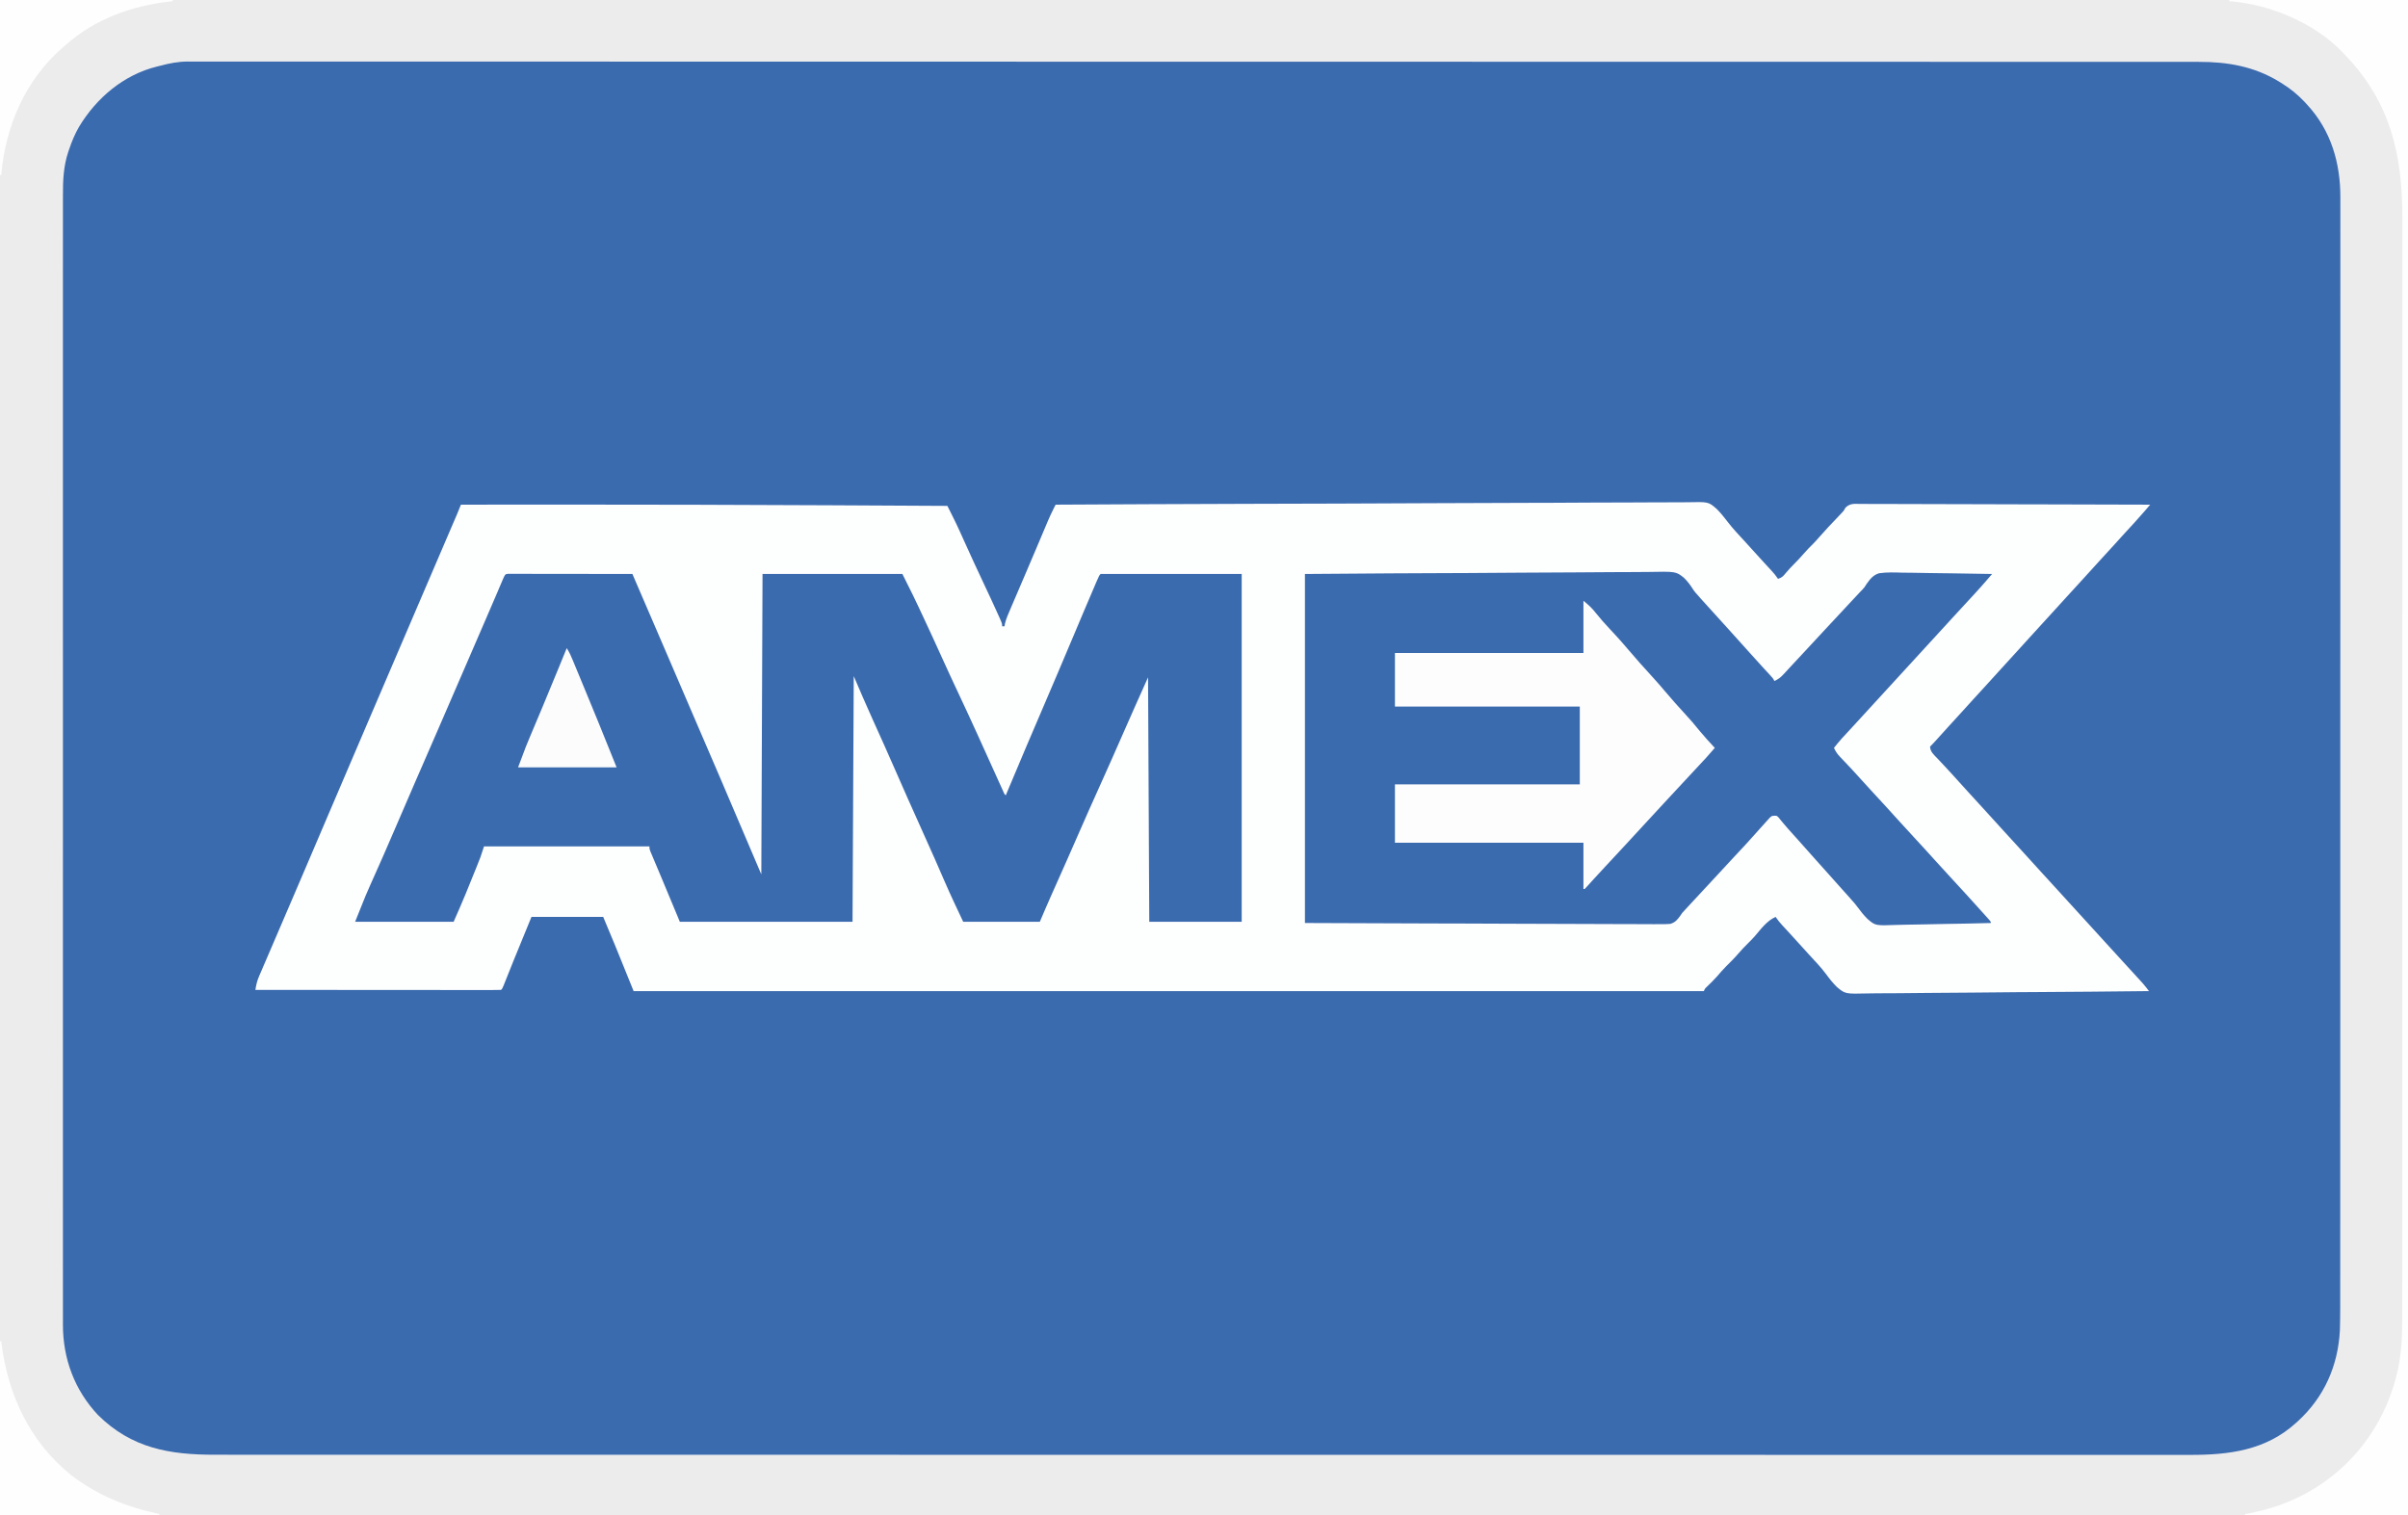
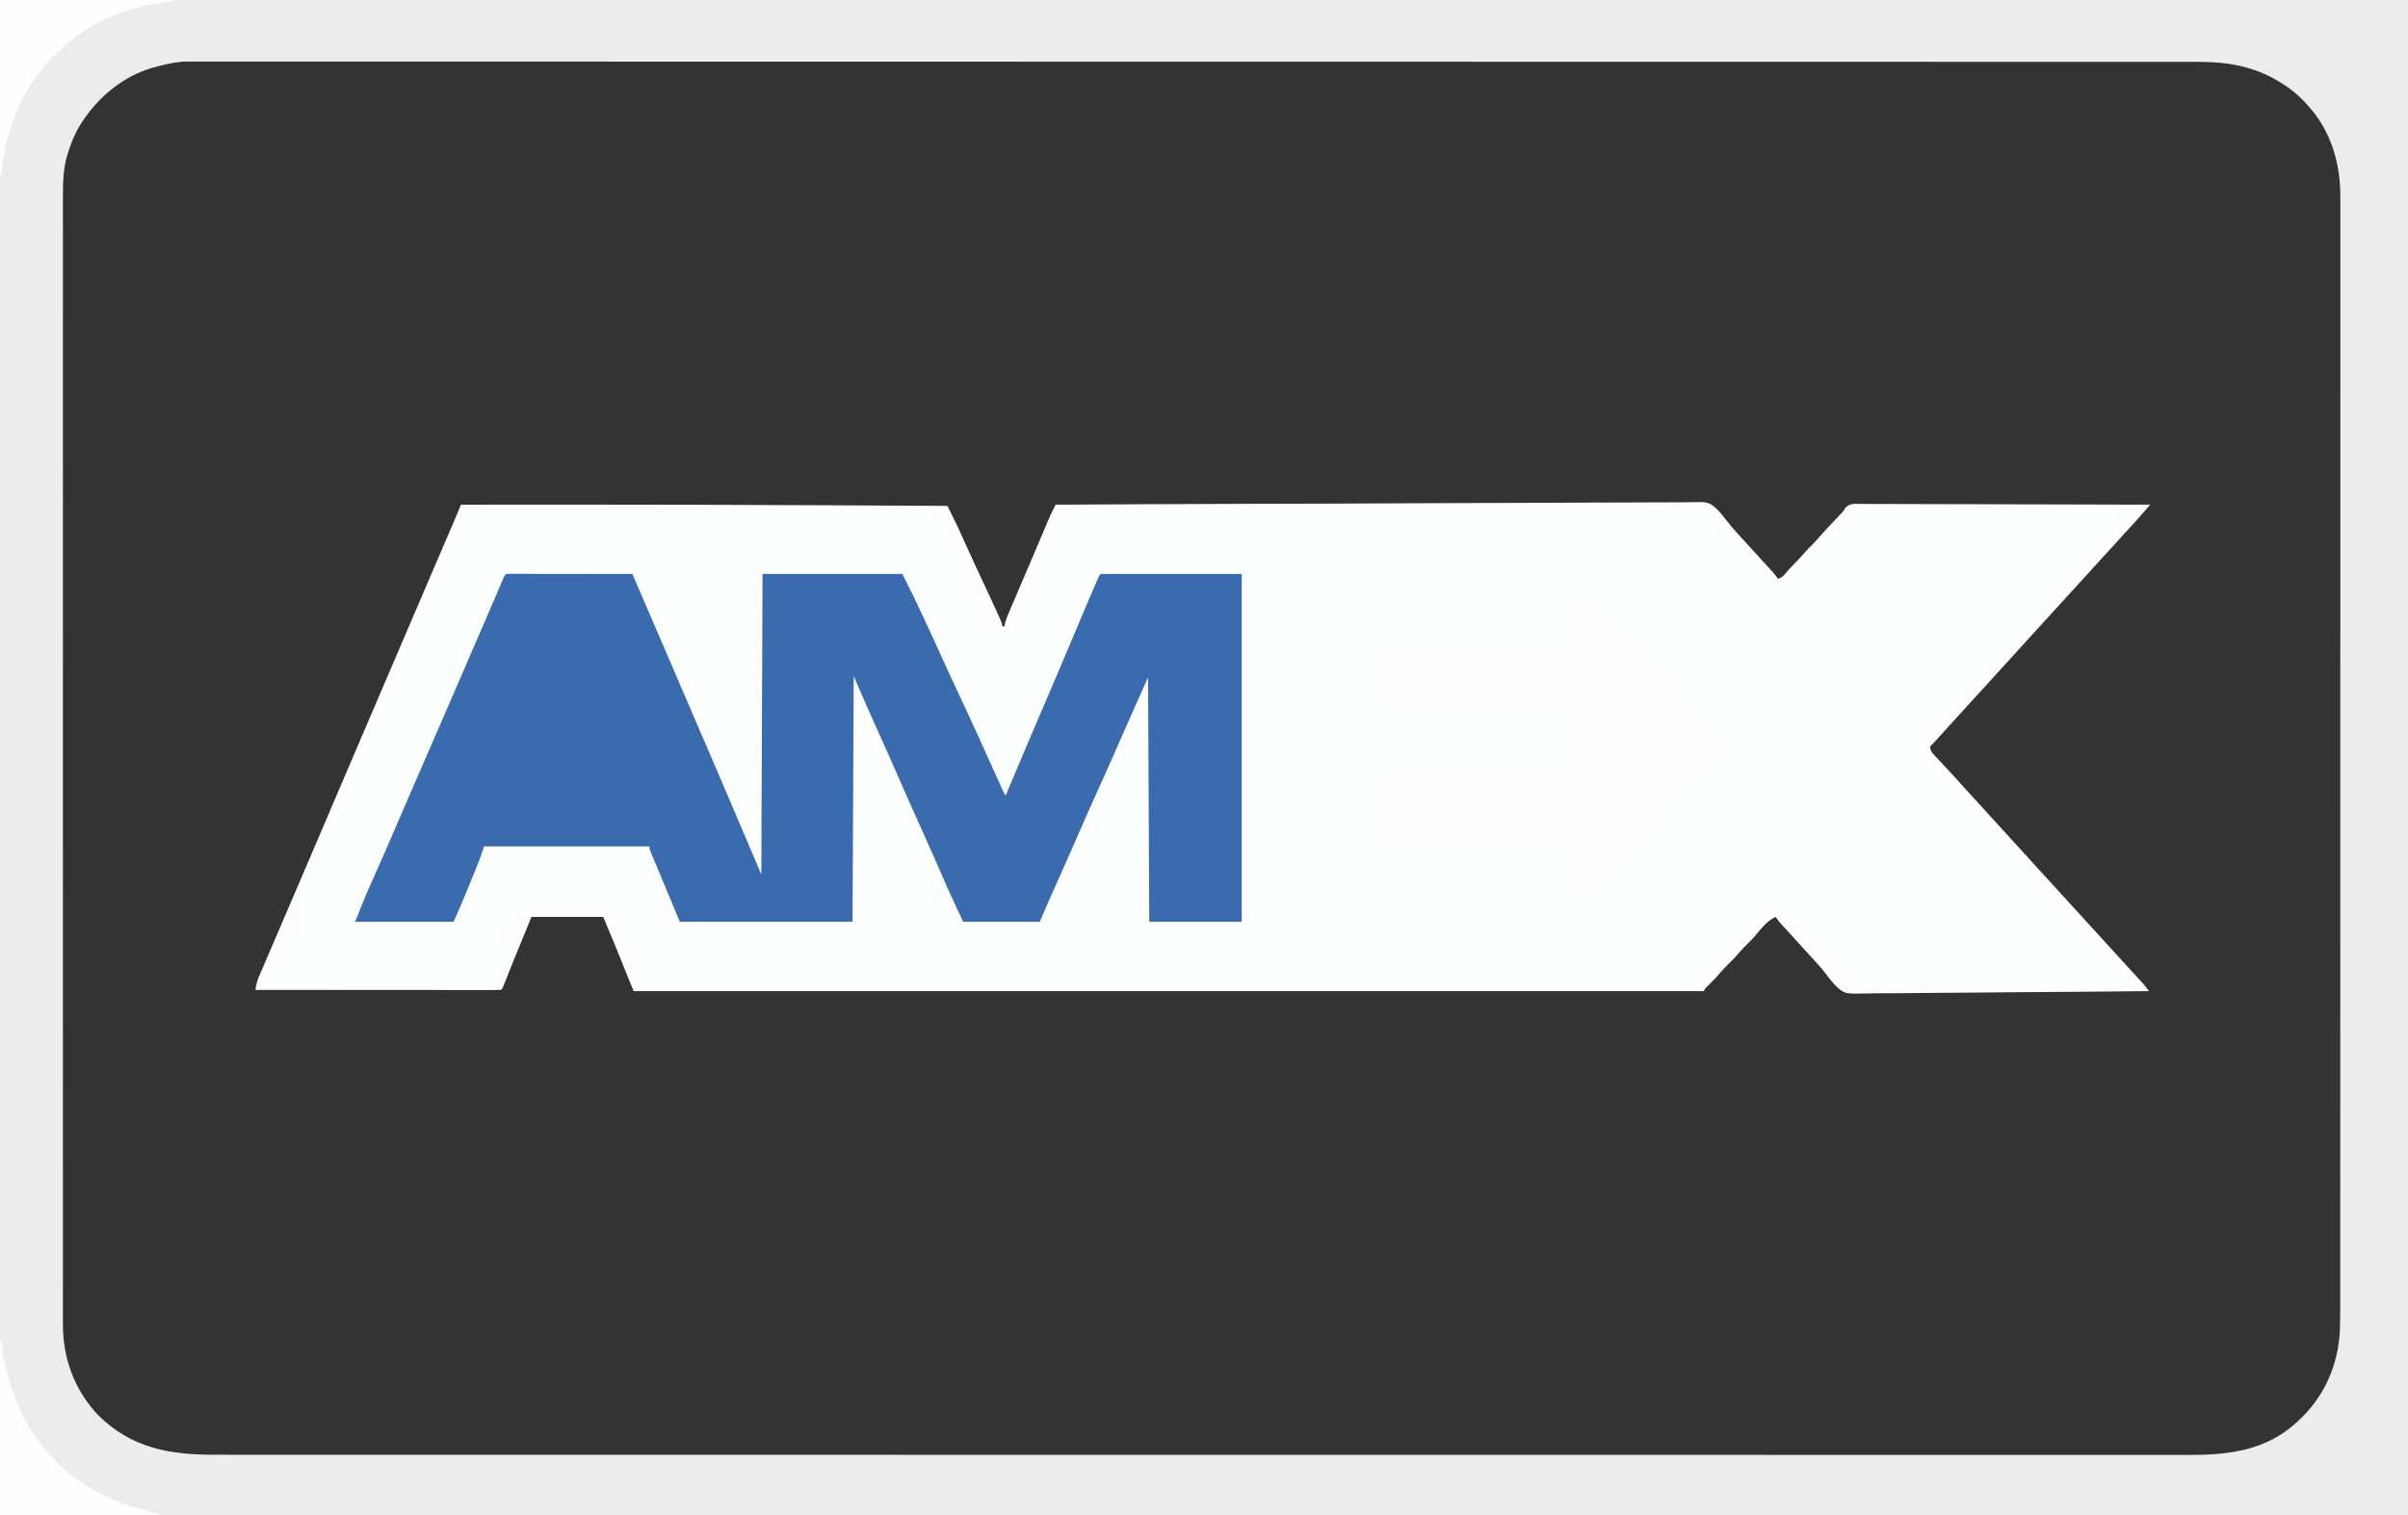
<svg xmlns="http://www.w3.org/2000/svg" version="1.1" width="1980" height="1246">
  <rect width="100%" height="100%" fill="#333333" stroke="none" />
-   <path d="M0 0 C653.4 0 1306.8 0 1980 0 C1980 411.18 1980 822.36 1980 1246 C1326.6 1246 673.2 1246 0 1246 C0 834.82 0 423.64 0 0 Z" fill="#3B6BAF" transform="translate(0,0)" />
  <path d="M0 0 C26.167 -0.032 52.333 -0.051 78.5 -0.062 C80.001 -0.063 80.001 -0.063 81.532 -0.064 C155.523 -0.095 229.511 0.135 303.5 0.5 C305.318 0.509 305.318 0.509 307.174 0.518 C338.116 0.671 369.058 0.831 400 1 C401.127 3.247 402.253 5.495 403.379 7.743 C403.697 8.376 404.014 9.01 404.342 9.662 C406.461 13.895 408.499 18.143 410.438 22.461 C410.72 23.087 411.002 23.713 411.293 24.357 C411.89 25.682 412.487 27.006 413.082 28.331 C418.588 40.587 424.211 52.783 429.938 64.938 C433.994 73.558 438.047 82.178 441.938 90.875 C442.262 91.594 442.586 92.313 442.92 93.054 C445 97.755 445 97.755 445 100 C445.66 100 446.32 100 447 100 C447.085 99.368 447.17 98.736 447.258 98.085 C448.308 93.718 450.096 89.753 451.875 85.637 C452.272 84.708 452.668 83.78 453.077 82.823 C454.38 79.776 455.69 76.732 457 73.688 C457.903 71.579 458.806 69.47 459.709 67.361 C461.095 64.123 462.481 60.886 463.869 57.649 C466.921 50.532 469.953 43.406 472.969 36.273 C473.356 35.358 473.743 34.443 474.142 33.501 C476.36 28.26 476.36 28.26 478.573 23.018 C479.578 20.637 480.585 18.258 481.594 15.879 C481.881 15.194 482.169 14.51 482.466 13.805 C483.912 10.4 485.442 7.064 487.106 3.76 C487.64 2.699 487.64 2.699 488.185 1.615 C488.454 1.082 488.723 0.549 489 0 C540.175 -0.274 591.349 -0.529 642.525 -0.677 C643.661 -0.681 643.661 -0.681 644.821 -0.684 C661.291 -0.732 677.76 -0.776 694.23 -0.817 C702.307 -0.837 710.385 -0.858 718.462 -0.879 C719.265 -0.881 720.069 -0.883 720.897 -0.885 C746.935 -0.953 772.973 -1.074 799.01 -1.221 C825.774 -1.372 852.538 -1.47 879.302 -1.503 C883.085 -1.507 886.868 -1.512 890.651 -1.518 C891.395 -1.519 892.14 -1.52 892.907 -1.521 C904.877 -1.54 916.846 -1.614 928.816 -1.709 C940.858 -1.804 952.9 -1.839 964.943 -1.816 C971.465 -1.805 977.985 -1.821 984.507 -1.907 C990.484 -1.985 996.456 -1.989 1002.434 -1.934 C1004.59 -1.928 1006.747 -1.948 1008.903 -1.998 C1025.769 -2.369 1025.769 -2.369 1032.459 3.409 C1035.739 6.677 1038.616 10.179 1041.386 13.883 C1045.676 19.51 1050.581 24.677 1055.375 29.875 C1059.502 34.359 1063.593 38.872 1067.66 43.41 C1069.408 45.345 1071.165 47.268 1072.934 49.184 C1073.432 49.724 1073.931 50.265 1074.445 50.822 C1075.419 51.876 1076.394 52.928 1077.371 53.979 C1079.464 56.244 1081.284 58.425 1083 61 C1086.343 59.886 1087.06 59.025 1089.25 56.375 C1091.574 53.631 1093.929 51.013 1096.5 48.5 C1098.954 46.089 1101.254 43.606 1103.5 41 C1106.254 37.803 1109.148 34.826 1112.159 31.872 C1113.922 30.079 1115.569 28.232 1117.207 26.324 C1121.75 21.098 1126.528 16.105 1131.303 11.092 C1131.98 10.377 1132.658 9.662 1133.355 8.926 C1133.96 8.291 1134.565 7.656 1135.188 7.001 C1137.109 5.02 1137.109 5.02 1138.495 2.413 C1142.298 -1.25 1145.799 -0.679 1150.896 -0.601 C1151.912 -0.606 1152.928 -0.61 1153.975 -0.614 C1157.391 -0.622 1160.805 -0.595 1164.22 -0.568 C1166.664 -0.566 1169.108 -0.567 1171.551 -0.57 C1176.818 -0.571 1182.085 -0.557 1187.352 -0.529 C1194.966 -0.488 1202.581 -0.475 1210.196 -0.469 C1222.55 -0.458 1234.904 -0.424 1247.259 -0.377 C1259.26 -0.331 1271.261 -0.296 1283.263 -0.275 C1284.002 -0.273 1284.742 -0.272 1285.504 -0.271 C1289.215 -0.264 1292.926 -0.258 1296.637 -0.252 C1327.425 -0.2 1358.212 -0.111 1389 0 C1388.045 1.116 1387.091 2.231 1386.135 3.347 C1385.604 3.968 1385.072 4.589 1384.524 5.23 C1378.866 11.802 1372.952 18.155 1367.085 24.54 C1364.225 27.655 1361.385 30.788 1358.562 33.938 C1354.566 38.392 1350.509 42.789 1346.444 47.181 C1342.683 51.249 1338.968 55.356 1335.27 59.48 C1330.414 64.87 1325.492 70.2 1320.584 75.541 C1315.868 80.675 1311.157 85.812 1306.5 91 C1300.911 97.226 1295.245 103.381 1289.584 109.541 C1284.129 115.479 1278.698 121.436 1273.312 127.438 C1270.256 130.824 1267.17 134.182 1264.084 137.541 C1261.224 140.656 1258.385 143.789 1255.562 146.938 C1251.566 151.392 1247.509 155.789 1243.444 160.181 C1239.685 164.246 1235.973 168.35 1232.277 172.473 C1229.242 175.841 1226.174 179.179 1223.105 182.517 C1219.299 186.664 1215.531 190.844 1211.777 195.039 C1210.552 196.391 1209.29 197.71 1208 199 C1208.164 203.161 1211.149 205.666 1213.875 208.5 C1214.88 209.57 1215.886 210.64 1216.891 211.711 C1217.407 212.256 1217.923 212.801 1218.455 213.362 C1220.872 215.925 1223.248 218.525 1225.625 221.125 C1226.312 221.874 1226.312 221.874 1227.013 222.639 C1230.6 226.551 1234.15 230.496 1237.695 234.445 C1242.098 239.326 1246.553 244.16 1251 249 C1256.93 255.454 1262.84 261.923 1268.695 268.445 C1273.098 273.326 1277.553 278.16 1282 283 C1287.93 289.454 1293.84 295.923 1299.695 302.445 C1304.098 307.326 1308.553 312.16 1313 317 C1323.362 328.277 1323.362 328.277 1328.438 333.938 C1331.924 337.824 1335.453 341.668 1339 345.5 C1343.282 350.126 1347.522 354.787 1351.73 359.48 C1356.119 364.352 1360.564 369.172 1365 374 C1370.348 379.82 1375.693 385.643 1381 391.5 C1381.701 392.273 1382.402 393.047 1383.125 393.844 C1384.856 395.834 1386.43 397.882 1388 400 C1356.152 400.366 1324.305 400.648 1292.456 400.817 C1288.69 400.837 1284.924 400.858 1281.158 400.879 C1280.408 400.883 1279.659 400.887 1278.886 400.892 C1266.771 400.961 1254.657 401.087 1242.542 401.234 C1230.098 401.384 1217.653 401.473 1205.208 401.505 C1197.536 401.527 1189.869 401.596 1182.199 401.727 C1176.302 401.822 1170.407 401.831 1164.51 401.81 C1162.102 401.814 1159.694 401.846 1157.287 401.907 C1138.229 402.371 1138.229 402.371 1131.381 396.597 C1128.098 393.351 1125.277 389.855 1122.573 386.119 C1118.363 380.448 1113.41 375.312 1108.625 370.125 C1104.498 365.641 1100.407 361.128 1096.34 356.59 C1094.592 354.655 1092.835 352.732 1091.066 350.816 C1090.568 350.276 1090.069 349.735 1089.555 349.178 C1088.581 348.124 1087.606 347.072 1086.629 346.021 C1084.536 343.756 1082.716 341.575 1081 339 C1073.801 342.161 1068.805 349.155 1063.781 355 C1061.926 357.083 1059.988 359.043 1058 361 C1055.4 363.56 1052.937 366.168 1050.562 368.938 C1047.289 372.748 1043.766 376.251 1040.191 379.777 C1037.587 382.419 1035.181 385.194 1032.77 388.012 C1030.179 390.922 1027.398 393.625 1024.602 396.336 C1022.914 397.924 1022.914 397.924 1022 400 C731.6 400 441.2 400 142 400 C137.05 387.79 132.1 375.58 127 363 C122.05 351.12 122.05 351.12 117 339 C97.53 339 78.06 339 58 339 C55.154 345.951 52.307 352.901 49.375 360.062 C48.49 362.223 47.605 364.384 46.693 366.61 C45.97 368.376 45.246 370.143 44.523 371.91 C44.137 372.855 43.75 373.799 43.352 374.772 C40.545 381.638 37.791 388.523 35.081 395.427 C34 398 34 398 33 399 C30.395 399.098 27.816 399.13 25.211 399.12 C23.972 399.122 23.972 399.122 22.709 399.123 C19.92 399.125 17.132 399.119 14.344 399.114 C12.353 399.113 10.363 399.113 8.373 399.114 C2.951 399.114 -2.47 399.108 -7.891 399.101 C-13.55 399.095 -19.209 399.095 -24.868 399.093 C-35.591 399.09 -46.315 399.082 -57.039 399.072 C-69.245 399.061 -81.45 399.055 -93.655 399.05 C-118.77 399.04 -143.885 399.022 -169 399 C-168.396 395.159 -167.693 391.826 -166.156 388.25 C-165.772 387.348 -165.388 386.446 -164.993 385.517 C-164.36 384.058 -164.36 384.058 -163.715 382.57 C-163.05 381.015 -163.05 381.015 -162.371 379.428 C-160.899 375.991 -159.418 372.558 -157.938 369.125 C-156.896 366.697 -155.855 364.268 -154.814 361.84 C-152.639 356.764 -150.46 351.691 -148.277 346.618 C-145.158 339.371 -142.048 332.12 -138.941 324.867 C-137.951 322.555 -136.96 320.242 -135.969 317.929 C-135.235 316.217 -135.235 316.217 -134.487 314.47 C-132.987 310.971 -131.487 307.472 -129.986 303.973 C-123.132 287.993 -116.308 272 -109.5 256 C-98.717 230.658 -87.873 205.342 -77.016 180.032 C-72.508 169.522 -68.004 159.01 -63.499 148.498 C-60.999 142.665 -58.5 136.833 -56 131 C-55 128.667 -54 126.333 -53 124 C-51 119.333 -49 114.667 -47 110 C-46.505 108.845 -46.01 107.691 -45.5 106.501 C-44.499 104.165 -43.498 101.829 -42.497 99.493 C-40.014 93.699 -37.531 87.906 -35.048 82.112 C-30.346 71.138 -25.642 60.164 -20.936 49.192 C-18.975 44.621 -17.015 40.051 -15.056 35.481 C-13.715 32.355 -12.375 29.229 -11.034 26.104 C-9.556 22.659 -8.079 19.214 -6.602 15.77 C-6.163 14.748 -5.725 13.727 -5.273 12.675 C-4.667 11.262 -4.667 11.262 -4.049 9.82 C-3.7 9.005 -3.35 8.19 -2.99 7.35 C-1.963 4.912 -0.98 2.458 0 0 Z" fill="#FDFEFE" transform="translate(379,415)" />
  <path d="M0 0 C653.4 0 1306.8 0 1980 0 C1980 411.18 1980 822.36 1980 1246 C1326.6 1246 673.2 1246 0 1246 C0 834.82 0 423.64 0 0 Z M132 54 C131.013 54.243 130.025 54.487 129.008 54.737 C101.733 61.504 79.353 80.456 65.033 104.207 C61.603 110.163 59.029 116.231 56.875 122.75 C56.498 123.833 56.498 123.833 56.113 124.938 C52.217 136.607 51.709 148.223 51.748 160.423 C51.746 162.069 51.743 163.715 51.74 165.361 C51.732 169.876 51.736 174.391 51.743 178.906 C51.748 183.821 51.742 188.736 51.737 193.651 C51.729 202.262 51.73 210.874 51.735 219.485 C51.742 232.291 51.738 245.096 51.732 257.902 C51.722 280.772 51.723 303.642 51.728 326.513 C51.733 346.526 51.735 366.539 51.732 386.553 C51.732 387.893 51.732 389.234 51.732 390.574 C51.731 395.961 51.731 401.348 51.73 406.735 C51.728 421.793 51.727 436.852 51.726 451.91 C51.726 452.596 51.726 453.282 51.726 453.988 C51.726 475.835 51.728 497.683 51.732 519.53 C51.732 520.238 51.732 520.947 51.733 521.677 C51.735 533.183 51.737 544.689 51.74 556.194 C51.749 601.83 51.749 647.465 51.739 693.1 C51.737 704.602 51.734 716.103 51.732 727.604 C51.732 728.312 51.732 729.02 51.732 729.75 C51.727 751.576 51.726 773.401 51.726 795.227 C51.726 795.912 51.726 796.597 51.726 797.303 C51.727 812.344 51.728 827.385 51.73 842.426 C51.731 847.808 51.732 853.19 51.732 858.572 C51.732 859.91 51.732 861.249 51.733 862.588 C51.735 883.259 51.733 903.93 51.727 924.601 C51.722 947.341 51.723 970.082 51.734 992.822 C51.74 1005.553 51.74 1018.284 51.733 1031.015 C51.728 1039.514 51.731 1048.014 51.74 1056.514 C51.744 1061.359 51.746 1066.204 51.739 1071.05 C51.732 1075.459 51.735 1079.868 51.745 1084.278 C51.747 1085.861 51.746 1087.445 51.741 1089.029 C51.657 1117.097 61.247 1142.975 80.508 1163.535 C108.231 1190.954 139.3 1196.335 177.125 1196.257 C180.678 1196.252 184.232 1196.259 187.785 1196.264 C194.024 1196.272 200.263 1196.272 206.502 1196.267 C215.842 1196.26 225.181 1196.264 234.521 1196.27 C250.442 1196.281 266.363 1196.283 282.284 1196.279 C298.414 1196.275 314.543 1196.275 330.673 1196.281 C332.202 1196.282 332.202 1196.282 333.762 1196.282 C337.915 1196.284 342.067 1196.285 346.22 1196.287 C388.357 1196.302 430.494 1196.305 472.631 1196.303 C478.452 1196.302 484.273 1196.302 490.094 1196.302 C491.251 1196.302 492.407 1196.301 493.598 1196.301 C519.226 1196.3 544.855 1196.303 570.483 1196.306 C576.336 1196.307 582.188 1196.308 588.041 1196.308 C590.39 1196.309 592.739 1196.309 595.088 1196.309 C596.252 1196.309 597.416 1196.31 598.616 1196.31 C600.971 1196.31 603.326 1196.31 605.681 1196.311 C672.503 1196.319 739.325 1196.324 806.147 1196.32 C808.003 1196.32 808.003 1196.32 809.897 1196.319 C823.693 1196.319 837.49 1196.318 851.287 1196.317 C852.532 1196.317 853.778 1196.317 855.061 1196.316 C862.617 1196.316 862.617 1196.316 870.173 1196.315 C949.854 1196.31 1029.535 1196.317 1109.215 1196.336 C1129.294 1196.341 1149.372 1196.346 1169.451 1196.35 C1170.687 1196.35 1171.923 1196.351 1173.197 1196.351 C1211.301 1196.359 1249.404 1196.364 1287.508 1196.365 C1288.704 1196.365 1289.9 1196.365 1291.133 1196.365 C1317.393 1196.365 1343.654 1196.365 1369.914 1196.364 C1379.31 1196.363 1388.707 1196.363 1398.103 1196.363 C1400.441 1196.363 1402.778 1196.362 1405.116 1196.362 C1442.361 1196.361 1479.605 1196.368 1516.85 1196.379 C1555.403 1196.391 1593.957 1196.392 1632.51 1196.38 C1636.651 1196.378 1640.792 1196.377 1644.933 1196.376 C1646.457 1196.375 1646.457 1196.375 1648.012 1196.375 C1664.097 1196.371 1680.181 1196.376 1696.265 1196.386 C1712.085 1196.396 1727.905 1196.395 1743.725 1196.382 C1752.996 1196.375 1762.267 1196.376 1771.538 1196.389 C1777.703 1196.398 1783.868 1196.395 1790.033 1196.383 C1793.522 1196.377 1797.012 1196.375 1800.502 1196.386 C1832.859 1196.473 1863.135 1192.679 1888 1170 C1888.501 1169.547 1889.002 1169.093 1889.518 1168.626 C1911.081 1148.877 1922.486 1123.084 1924 1094 C1924.342 1082.249 1924.279 1070.491 1924.263 1058.736 C1924.259 1053.893 1924.266 1049.049 1924.272 1044.206 C1924.281 1035.73 1924.282 1027.255 1924.279 1018.78 C1924.273 1006.177 1924.28 993.574 1924.288 980.971 C1924.303 957.152 1924.305 933.332 1924.302 909.512 C1924.301 891.12 1924.302 872.727 1924.307 854.334 C1924.307 851.69 1924.308 849.046 1924.308 846.402 C1924.309 842.417 1924.31 838.432 1924.311 834.448 C1924.32 797.413 1924.324 760.378 1924.32 723.343 C1924.32 722.645 1924.32 721.948 1924.319 721.229 C1924.319 713.452 1924.318 705.674 1924.317 697.896 C1924.317 697.194 1924.317 696.492 1924.316 695.769 C1924.316 691.509 1924.316 691.509 1924.315 687.25 C1924.31 642.33 1924.317 597.409 1924.336 552.489 C1924.341 541.167 1924.346 529.845 1924.35 518.523 C1924.35 517.826 1924.351 517.129 1924.351 516.41 C1924.359 494.916 1924.364 473.421 1924.365 451.926 C1924.365 451.251 1924.365 450.576 1924.365 449.88 C1924.365 434.396 1924.365 418.911 1924.364 403.426 C1924.363 398.128 1924.363 392.83 1924.363 387.532 C1924.362 386.228 1924.362 384.923 1924.362 383.579 C1924.361 363.892 1924.368 344.205 1924.378 324.518 C1924.39 302.13 1924.392 279.743 1924.38 257.356 C1924.373 244.831 1924.375 232.306 1924.388 219.781 C1924.396 211.41 1924.394 203.039 1924.382 194.668 C1924.376 189.901 1924.374 185.135 1924.386 180.369 C1924.397 176.024 1924.393 171.678 1924.379 167.333 C1924.376 165.78 1924.378 164.227 1924.386 162.674 C1924.523 134.183 1916.73 107.252 1897 86 C1896.197 85.129 1895.394 84.257 1894.566 83.359 C1889.181 77.747 1883.59 73.121 1877 69 C1875.426 68.012 1875.426 68.012 1873.82 67.004 C1853.484 54.626 1831.608 50.825 1808.033 50.872 C1806.271 50.87 1806.271 50.87 1804.474 50.867 C1801.222 50.864 1797.969 50.865 1794.717 50.867 C1791.162 50.869 1787.608 50.865 1784.054 50.862 C1777.803 50.858 1771.552 50.857 1765.301 50.858 C1755.943 50.86 1746.584 50.857 1737.226 50.852 C1721.277 50.844 1705.328 50.841 1689.379 50.84 C1673.214 50.84 1657.049 50.837 1640.884 50.832 C1639.353 50.832 1639.353 50.832 1637.791 50.831 C1633.635 50.83 1629.478 50.828 1625.321 50.827 C1576.105 50.811 1526.888 50.804 1477.671 50.799 C1453.169 50.797 1428.667 50.793 1404.165 50.789 C1325.586 50.777 1247.006 50.766 1168.427 50.763 C1164.671 50.762 1160.916 50.762 1157.16 50.762 C1149.628 50.762 1142.096 50.761 1134.563 50.761 C1125.745 50.761 1116.926 50.76 1108.108 50.76 C1105.584 50.76 1103.06 50.76 1100.536 50.76 C1019.452 50.756 938.368 50.741 857.284 50.718 C799.021 50.701 740.758 50.685 682.495 50.681 C680.698 50.681 680.698 50.681 678.865 50.681 C652.572 50.679 626.278 50.677 599.985 50.677 C590.577 50.677 581.17 50.677 571.762 50.677 C569.421 50.676 567.081 50.676 564.74 50.676 C527.427 50.675 490.114 50.665 452.801 50.651 C415.227 50.636 377.653 50.631 340.079 50.639 C334.889 50.64 329.7 50.641 324.51 50.642 C322.984 50.643 322.984 50.643 321.427 50.643 C305.305 50.646 289.184 50.638 273.063 50.627 C257.218 50.616 241.373 50.615 225.528 50.626 C216.234 50.632 206.94 50.63 197.647 50.616 C191.476 50.607 185.305 50.61 179.134 50.621 C175.635 50.627 172.136 50.628 168.637 50.616 C164.872 50.606 161.108 50.614 157.343 50.626 C156.273 50.619 155.202 50.611 154.099 50.604 C146.403 50.658 139.427 52.045 132 54 Z" fill="#ECECED" transform="translate(0,0)" />
  <path d="M0 0 C0.766 0.001 1.532 0.002 2.321 0.003 C3.198 0.001 4.074 0 4.977 -0.001 C6.43 0.004 6.43 0.004 7.913 0.01 C8.928 0.009 9.942 0.009 10.987 0.009 C14.358 0.01 17.729 0.018 21.1 0.025 C23.431 0.027 25.761 0.029 28.091 0.03 C34.238 0.034 40.385 0.043 46.532 0.054 C52.799 0.065 59.066 0.069 65.333 0.074 C77.639 0.085 89.946 0.102 102.253 0.123 C111.08 20.509 119.891 40.901 128.628 61.326 C136.305 79.272 144.004 97.208 151.753 115.123 C158.864 131.569 165.943 148.029 173.003 164.498 C173.669 166.052 173.669 166.052 174.349 167.637 C185.702 194.11 196.965 220.622 208.253 247.123 C208.583 165.613 208.913 84.103 209.253 0.123 C247.203 0.123 285.153 0.123 324.253 0.123 C333.637 18.891 333.637 18.891 337.882 27.94 C338.354 28.946 338.354 28.946 338.836 29.972 C339.32 31.006 339.32 31.006 339.815 32.061 C340.325 33.144 340.325 33.144 340.845 34.25 C346.238 45.727 351.521 57.251 356.745 68.805 C361.333 78.951 366.007 89.051 370.753 99.123 C375.829 109.902 380.832 120.71 385.753 131.561 C386.21 132.568 386.21 132.568 386.676 133.596 C389.218 139.202 391.754 144.809 394.29 150.417 C396.397 155.076 398.506 159.735 400.617 164.392 C401.611 166.587 402.603 168.784 403.595 170.98 C404.197 172.309 404.799 173.638 405.401 174.967 C405.929 176.134 406.457 177.301 407 178.504 C408.012 180.994 408.012 180.994 409.253 182.123 C409.998 180.353 409.998 180.353 410.759 178.548 C427.503 138.807 427.503 138.807 435.878 119.311 C441.108 107.132 446.319 94.946 451.503 82.748 C451.851 81.93 452.198 81.111 452.557 80.268 C456.821 70.234 461.07 60.193 465.307 50.146 C465.731 49.142 466.155 48.137 466.592 47.102 C468.645 42.234 470.697 37.366 472.746 32.497 C476.21 24.273 479.688 16.057 483.245 7.873 C483.682 6.862 483.682 6.862 484.128 5.83 C486.134 1.242 486.134 1.242 487.253 0.123 C525.533 0.123 563.813 0.123 603.253 0.123 C603.253 94.503 603.253 188.883 603.253 286.123 C578.173 286.123 553.093 286.123 527.253 286.123 C526.923 219.793 526.593 153.463 526.253 85.123 C515.853 108.301 515.853 108.301 505.609 131.545 C499.167 146.301 492.63 161.012 486.003 175.686 C480.447 187.988 474.947 200.311 469.56 212.688 C463.185 227.337 456.685 241.93 450.179 256.52 C449.765 257.449 449.352 258.378 448.925 259.335 C448.159 261.055 447.392 262.774 446.624 264.493 C443.426 271.674 440.35 278.895 437.253 286.123 C416.463 286.123 395.673 286.123 374.253 286.123 C369.025 275.086 363.834 264.105 358.977 252.91 C356.683 247.63 354.379 242.354 352.069 237.08 C351.469 235.711 351.469 235.711 350.858 234.313 C346.722 224.886 342.493 215.503 338.253 206.123 C331.786 191.813 325.427 177.459 319.137 163.07 C312.707 148.367 306.157 133.72 299.528 119.105 C294.278 107.503 289.272 95.836 284.253 84.123 C283.923 150.783 283.593 217.443 283.253 286.123 C236.393 286.123 189.533 286.123 141.253 286.123 C133.828 268.303 133.828 268.303 126.253 250.123 C121.599 239.05 121.599 239.05 116.933 227.982 C116.253 226.123 116.253 226.123 116.253 224.123 C71.373 224.123 26.493 224.123 -19.747 224.123 C-20.737 227.093 -21.727 230.063 -22.747 233.123 C-23.834 235.939 -24.936 238.739 -26.075 241.533 C-26.387 242.304 -26.7 243.074 -27.021 243.868 C-27.679 245.49 -28.338 247.111 -28.998 248.731 C-29.984 251.154 -30.966 253.579 -31.946 256.004 C-32.593 257.597 -33.24 259.19 -33.888 260.783 C-34.17 261.482 -34.453 262.18 -34.744 262.9 C-37.933 270.71 -41.362 278.385 -44.747 286.123 C-71.477 286.123 -98.207 286.123 -125.747 286.123 C-116.573 263.188 -116.573 263.188 -113.337 255.994 C-112.783 254.748 -112.783 254.748 -112.217 253.477 C-111.441 251.731 -110.662 249.986 -109.882 248.241 C-107.788 243.553 -105.707 238.86 -103.626 234.166 C-103.209 233.225 -102.792 232.284 -102.362 231.315 C-98.546 222.697 -94.818 214.043 -91.122 205.373 C-86.048 193.476 -80.924 181.601 -75.747 169.748 C-74.321 166.482 -72.896 163.217 -71.47 159.951 C-71.1 159.103 -70.73 158.255 -70.348 157.382 C-65.277 145.761 -60.231 134.129 -55.185 122.498 C-54.692 121.361 -54.198 120.225 -53.69 119.053 C-45.98 101.282 -38.282 83.505 -30.599 65.722 C-28.244 60.272 -25.887 54.822 -23.529 49.373 C-22.469 46.925 -21.41 44.476 -20.35 42.028 C-19.663 40.44 -18.976 38.852 -18.289 37.264 C-15.104 29.906 -11.922 22.546 -8.779 15.17 C-8.352 14.17 -7.926 13.171 -7.487 12.141 C-6.729 10.359 -5.973 8.577 -5.22 6.793 C-2.404 0.169 -2.404 0.169 0 0 Z" fill="#3B6BAF" transform="translate(417.747,471.877)" />
-   <path d="M0 0 C76.518 -0.565 76.518 -0.565 108.494 -0.684 C115.813 -0.711 123.132 -0.739 130.45 -0.769 C131.368 -0.773 132.285 -0.776 133.23 -0.78 C148.024 -0.841 162.818 -0.951 177.611 -1.08 C192.802 -1.211 207.992 -1.289 223.184 -1.317 C232.553 -1.336 241.919 -1.397 251.287 -1.511 C257.718 -1.585 264.148 -1.607 270.579 -1.589 C274.286 -1.58 277.989 -1.593 281.696 -1.669 C305.04 -2.121 305.04 -2.121 311.585 3.079 C314.485 5.905 316.819 8.954 318.966 12.38 C320.314 14.492 321.923 16.293 323.625 18.125 C324.146 18.728 324.667 19.332 325.203 19.953 C327.554 22.631 329.963 25.253 332.375 27.875 C337.288 33.216 342.154 38.598 347 44 C348.5 45.667 350 47.334 351.5 49 C354.5 52.333 357.5 55.667 360.5 59 C361.245 59.828 361.99 60.655 362.758 61.508 C364.233 63.147 365.707 64.788 367.18 66.43 C370.427 70.046 373.678 73.657 376.977 77.227 C377.73 78.043 377.73 78.043 378.499 78.875 C379.483 79.941 380.47 81.004 381.458 82.066 C384.89 85.779 384.89 85.779 386 88 C389.106 86.63 391.1 85.1 393.398 82.613 C394.036 81.93 394.673 81.246 395.329 80.542 C396.004 79.806 396.679 79.071 397.375 78.312 C398.081 77.552 398.787 76.792 399.515 76.009 C400.973 74.438 402.43 72.865 403.884 71.29 C406.416 68.55 408.964 65.827 411.514 63.104 C416.858 57.396 422.168 51.659 427.466 45.909 C434.819 37.935 442.237 30.021 449.648 22.102 C450.252 21.456 450.855 20.811 451.477 20.146 C452.602 18.943 453.728 17.74 454.855 16.538 C455.382 15.973 455.91 15.409 456.453 14.828 C457.261 14.003 457.261 14.003 458.085 13.162 C460.1 10.997 460.1 10.997 461.769 8.258 C464.66 4.211 467.288 0.77 472.169 -0.616 C478.664 -1.57 485.217 -1.261 491.758 -1.074 C493.873 -1.054 495.989 -1.038 498.105 -1.027 C503.646 -0.985 509.185 -0.877 514.725 -0.755 C520.389 -0.642 526.054 -0.592 531.719 -0.537 C542.814 -0.419 553.907 -0.232 565 0 C564.045 1.117 563.089 2.233 562.133 3.349 C561.601 3.971 561.069 4.592 560.521 5.233 C554.217 12.557 547.604 19.614 541.043 26.707 C538.166 29.818 535.3 32.938 532.438 36.062 C531.988 36.553 531.538 37.044 531.075 37.55 C530.169 38.539 529.264 39.527 528.359 40.516 C526.074 43.012 523.787 45.506 521.5 48 C520.583 49 519.667 50 518.75 51 C458.25 117 458.25 117 456.873 118.502 C455.962 119.496 455.051 120.49 454.14 121.485 C451.766 124.076 449.388 126.664 447.004 129.246 C446.511 129.78 446.019 130.315 445.512 130.865 C444.146 132.347 442.778 133.828 441.41 135.309 C439.174 137.805 437.065 140.361 435 143 C436.316 145.891 437.752 148.026 439.941 150.32 C440.52 150.933 441.099 151.545 441.696 152.176 C442.312 152.819 442.928 153.462 443.562 154.125 C444.843 155.479 446.123 156.833 447.402 158.188 C448.024 158.844 448.645 159.5 449.285 160.176 C451.434 162.461 453.535 164.785 455.625 167.125 C459.007 170.908 462.43 174.65 465.875 178.375 C466.382 178.923 466.889 179.472 467.412 180.037 C467.919 180.585 468.427 181.134 468.949 181.699 C475.153 188.408 481.337 195.135 487.438 201.938 C491.894 206.902 496.419 211.801 500.949 216.699 C507.153 223.408 513.337 230.135 519.438 236.938 C523.894 241.902 528.419 246.801 532.949 251.699 C540.696 260.076 548.387 268.501 556 277 C556.771 277.853 557.542 278.707 558.336 279.586 C559.071 280.403 559.805 281.22 560.562 282.062 C561.224 282.796 561.885 283.529 562.566 284.285 C564 286 564 286 564 287 C551.595 287.349 539.192 287.615 526.784 287.777 C521.02 287.855 515.26 287.961 509.499 288.132 C503.929 288.296 498.362 288.384 492.79 288.423 C490.674 288.451 488.559 288.504 486.444 288.586 C469.053 289.229 469.053 289.229 462.619 283.71 C459.517 280.609 456.815 277.282 454.252 273.726 C452.716 271.609 451.014 269.679 449.25 267.75 C448.74 267.157 448.229 266.564 447.703 265.953 C445.506 263.434 443.253 260.969 441 258.5 C437.544 254.711 434.135 250.889 430.77 247.02 C427.224 242.973 423.605 238.993 420 235 C415.232 229.72 410.485 224.427 405.812 219.062 C402.978 215.837 400.095 212.655 397.207 209.477 C395.778 207.873 394.377 206.244 393.012 204.586 C392.41 203.856 391.808 203.127 391.188 202.375 C390.665 201.723 390.143 201.07 389.605 200.398 C387.852 198.562 387.852 198.562 384 199 C382.322 200.202 382.322 200.202 380.863 201.93 C380.005 202.867 380.005 202.867 379.129 203.824 C378.53 204.501 377.93 205.178 377.312 205.875 C376.372 206.911 376.372 206.911 375.412 207.967 C373.597 209.969 371.797 211.982 370 214 C368.521 215.646 367.042 217.292 365.562 218.938 C364.87 219.712 364.178 220.487 363.465 221.285 C359.58 225.564 355.61 229.764 351.651 233.974 C346.996 238.927 342.392 243.922 337.809 248.941 C334.564 252.485 331.282 255.992 328 259.5 C323.671 264.131 319.35 268.769 315.062 273.438 C314.249 274.323 313.436 275.209 312.598 276.121 C310.093 278.763 310.093 278.763 308.649 280.997 C306.256 284.295 304.379 286.614 300.368 287.736 C297.106 288.01 293.928 288.028 290.655 287.962 C288.79 287.972 288.79 287.972 286.888 287.983 C283.447 287.994 280.011 287.969 276.571 287.929 C272.858 287.894 269.145 287.906 265.432 287.912 C259.003 287.916 252.575 287.891 246.146 287.846 C236.85 287.781 227.556 287.76 218.26 287.75 C203.179 287.732 188.098 287.679 173.016 287.604 C158.368 287.53 143.72 287.474 129.071 287.439 C128.159 287.437 127.246 287.435 126.306 287.433 C119.17 287.416 112.034 287.401 104.898 287.385 C69.932 287.31 34.966 287.149 0 287 C0 192.29 0 97.58 0 0 Z" fill="#3B6BAF" transform="translate(1073,472)" />
  <path d="M0 0 C4.179 3.483 6.89 5.844 10.062 9.938 C13.739 14.54 17.595 18.891 21.625 23.188 C22.191 23.791 22.757 24.395 23.34 25.017 C23.889 25.603 24.438 26.189 25.004 26.793 C29.381 31.464 33.551 36.297 37.699 41.172 C43.53 48.015 49.454 54.74 55.555 61.344 C59.704 65.851 63.707 70.475 67.672 75.145 C72.737 81.099 77.847 86.978 83.188 92.688 C87.589 97.395 91.718 102.249 95.754 107.277 C99.659 112.011 103.83 116.499 108 121 C103.595 126.224 99.018 131.234 94.312 136.188 C88.748 142.072 83.232 147.993 77.773 153.977 C74.543 157.51 71.271 161.004 68 164.5 C62.87 169.985 57.775 175.5 52.707 181.043 C48.325 185.834 43.914 190.599 39.507 195.368 C38.026 196.972 36.546 198.578 35.066 200.184 C29.126 206.63 23.16 213.051 17.17 219.451 C14.329 222.49 11.501 225.538 8.703 228.617 C8.193 229.178 7.682 229.74 7.156 230.318 C5.772 231.844 4.392 233.373 3.012 234.902 C2.348 235.595 1.684 236.287 1 237 C0.67 237 0.34 237 0 237 C0 224.46 0 211.92 0 199 C-51.15 199 -102.3 199 -155 199 C-155 183.16 -155 167.32 -155 151 C-104.84 151 -54.68 151 -3 151 C-3 129.88 -3 108.76 -3 87 C-53.16 87 -103.32 87 -155 87 C-155 72.48 -155 57.96 -155 43 C-103.85 43 -52.7 43 0 43 C0 28.81 0 14.62 0 0 Z" fill="#FDFDFE" transform="translate(1302,494)" />
-   <path d="M0 0 C48.51 0 97.02 0 147 0 C147 411.18 147 822.36 147 1246 C102.78 1246 58.56 1246 13 1246 C13 1245.67 13 1245.34 13 1245 C14.151 1244.792 15.302 1244.585 16.488 1244.371 C42.946 1239.353 67.383 1228.475 88 1211 C88.812 1210.312 89.624 1209.623 90.461 1208.914 C114.681 1187.75 131.129 1159.276 138.312 1127.938 C138.46 1127.303 138.607 1126.669 138.759 1126.016 C141.663 1112.165 142.298 1098.053 142.254 1083.95 C142.257 1082.309 142.26 1080.668 142.264 1079.027 C142.273 1074.555 142.269 1070.082 142.263 1065.61 C142.259 1060.73 142.266 1055.85 142.272 1050.97 C142.281 1042.429 142.282 1033.888 142.279 1025.348 C142.273 1012.647 142.28 999.946 142.288 987.245 C142.303 963.239 142.305 939.233 142.302 915.226 C142.301 896.686 142.302 878.146 142.307 859.606 C142.307 856.941 142.308 854.276 142.308 851.61 C142.309 850.274 142.309 848.938 142.309 847.601 C142.309 846.939 142.31 846.276 142.31 845.594 C142.31 844.254 142.31 842.914 142.311 841.574 C142.319 803.567 142.324 765.561 142.32 727.555 C142.32 726.852 142.32 726.148 142.319 725.424 C142.319 717.582 142.318 709.74 142.317 701.899 C142.317 701.191 142.317 700.483 142.316 699.753 C142.316 695.459 142.316 695.459 142.315 691.165 C142.31 645.889 142.317 600.614 142.336 555.339 C142.341 543.931 142.346 532.523 142.35 521.115 C142.35 520.412 142.351 519.71 142.351 518.986 C142.359 497.321 142.364 475.656 142.365 453.991 C142.365 453.31 142.365 452.63 142.365 451.929 C142.365 436.986 142.365 422.043 142.364 407.101 C142.363 401.088 142.363 395.076 142.363 389.063 C142.362 387.09 142.362 387.09 142.362 385.077 C142.361 365.238 142.368 345.398 142.378 325.559 C142.39 302.99 142.392 280.422 142.38 257.853 C142.373 245.232 142.375 232.61 142.388 219.988 C142.396 211.546 142.394 203.104 142.382 194.662 C142.376 189.86 142.374 185.058 142.386 180.255 C142.505 127.96 132.918 84.777 96 46 C95.285 45.22 94.569 44.44 93.832 43.637 C70.468 18.958 33.518 3.415 0 1 C0 0.67 0 0.34 0 0 Z" fill="#FEFEFE" transform="translate(1833,0)" />
  <path d="M0 0 C46.86 0 93.72 0 142 0 C142 0.33 142 0.66 142 1 C141.438 1.059 140.877 1.119 140.298 1.18 C108.621 4.669 78.088 15.534 54 37 C53.162 37.718 52.324 38.436 51.461 39.176 C20.614 66.059 4.533 103.77 1 144 C0.67 144 0.34 144 0 144 C0 96.48 0 48.96 0 0 Z" fill="#FEFEFE" transform="translate(0,0)" />
  <path d="M0 0 C0.33 0 0.66 0 1 0 C1.07 0.558 1.14 1.115 1.212 1.69 C6.628 44.074 24.286 82.183 57.993 109.623 C80.124 126.678 103.852 136.192 131 142 C131 142.33 131 142.66 131 143 C87.77 143 44.54 143 0 143 C0 95.81 0 48.62 0 0 Z" fill="#FEFEFE" transform="translate(0,1103)" />
-   <path d="M0 0 C2.093 3.14 3.486 6.33 4.914 9.797 C5.201 10.486 5.487 11.175 5.783 11.884 C6.733 14.172 7.679 16.461 8.625 18.75 C9.292 20.357 9.958 21.965 10.625 23.572 C12.756 28.712 14.879 33.856 17 39 C17.354 39.859 17.709 40.718 18.074 41.604 C20.533 47.567 22.987 53.533 25.438 59.5 C25.921 60.676 25.921 60.676 26.414 61.875 C31.348 73.889 36.176 85.941 41 98 C14.27 98 -12.46 98 -40 98 C-33.119 79.651 -33.119 79.651 -30.039 72.402 C-29.691 71.575 -29.343 70.748 -28.984 69.896 C-28.246 68.143 -27.507 66.39 -26.766 64.638 C-24.79 59.962 -22.825 55.282 -20.859 50.602 C-20.459 49.647 -20.058 48.693 -19.645 47.71 C-15.333 37.433 -11.097 27.126 -6.875 16.812 C-6.524 15.954 -6.172 15.096 -5.81 14.212 C-3.871 9.476 -1.935 4.738 0 0 Z" fill="#FCFCFD" transform="translate(466,533)" />
</svg>